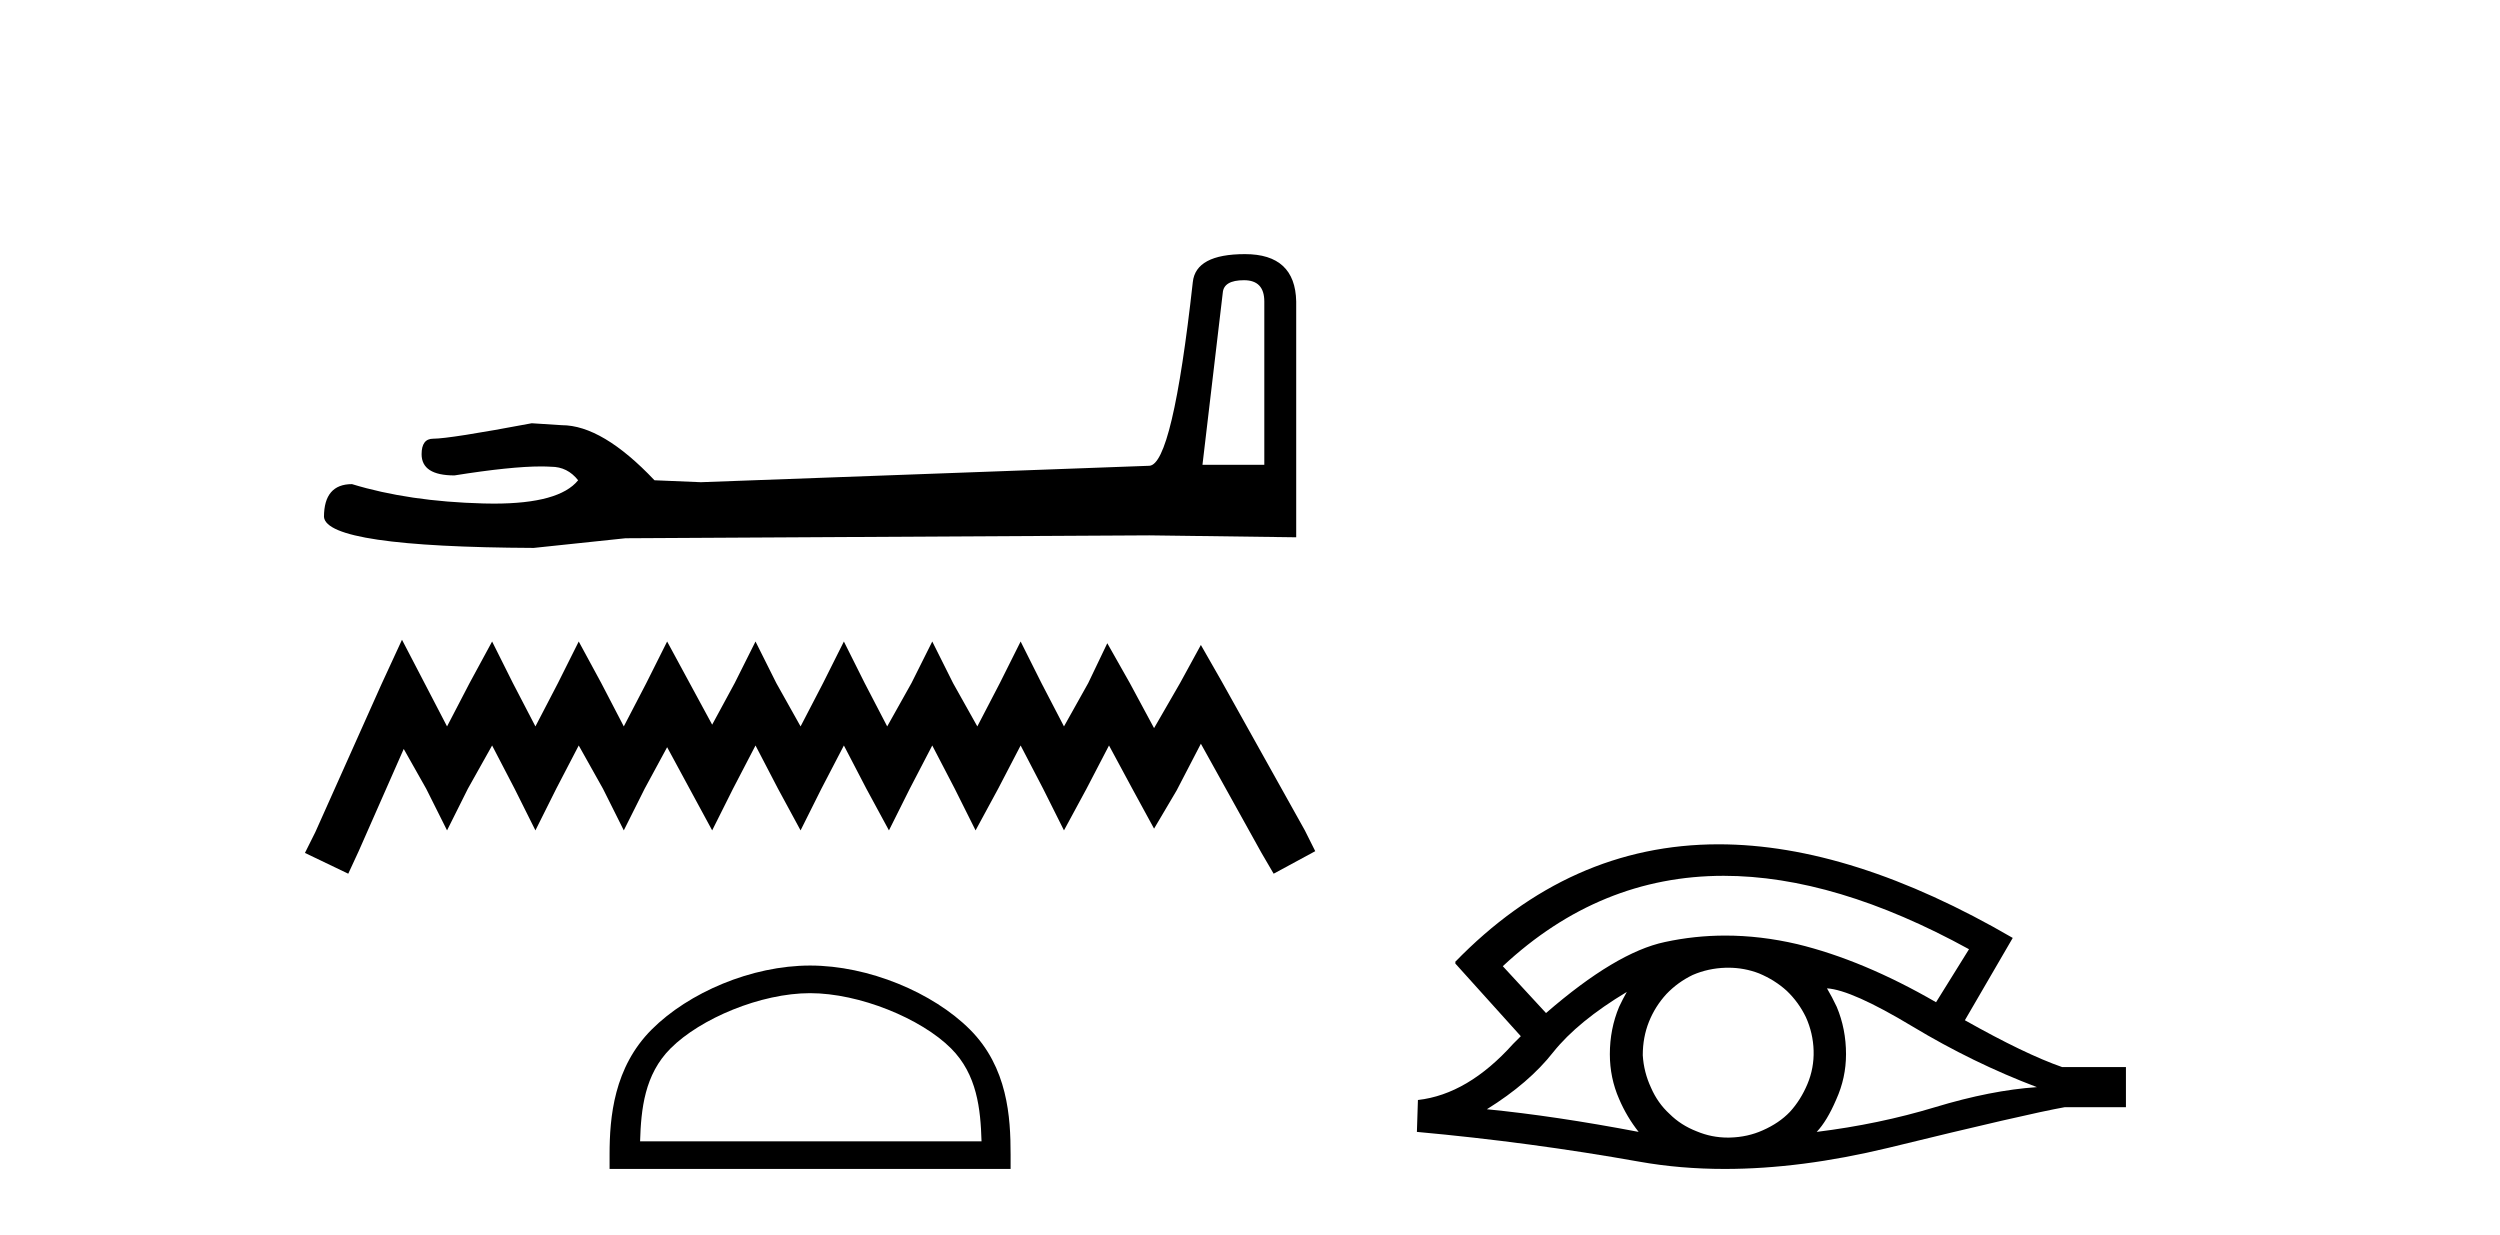
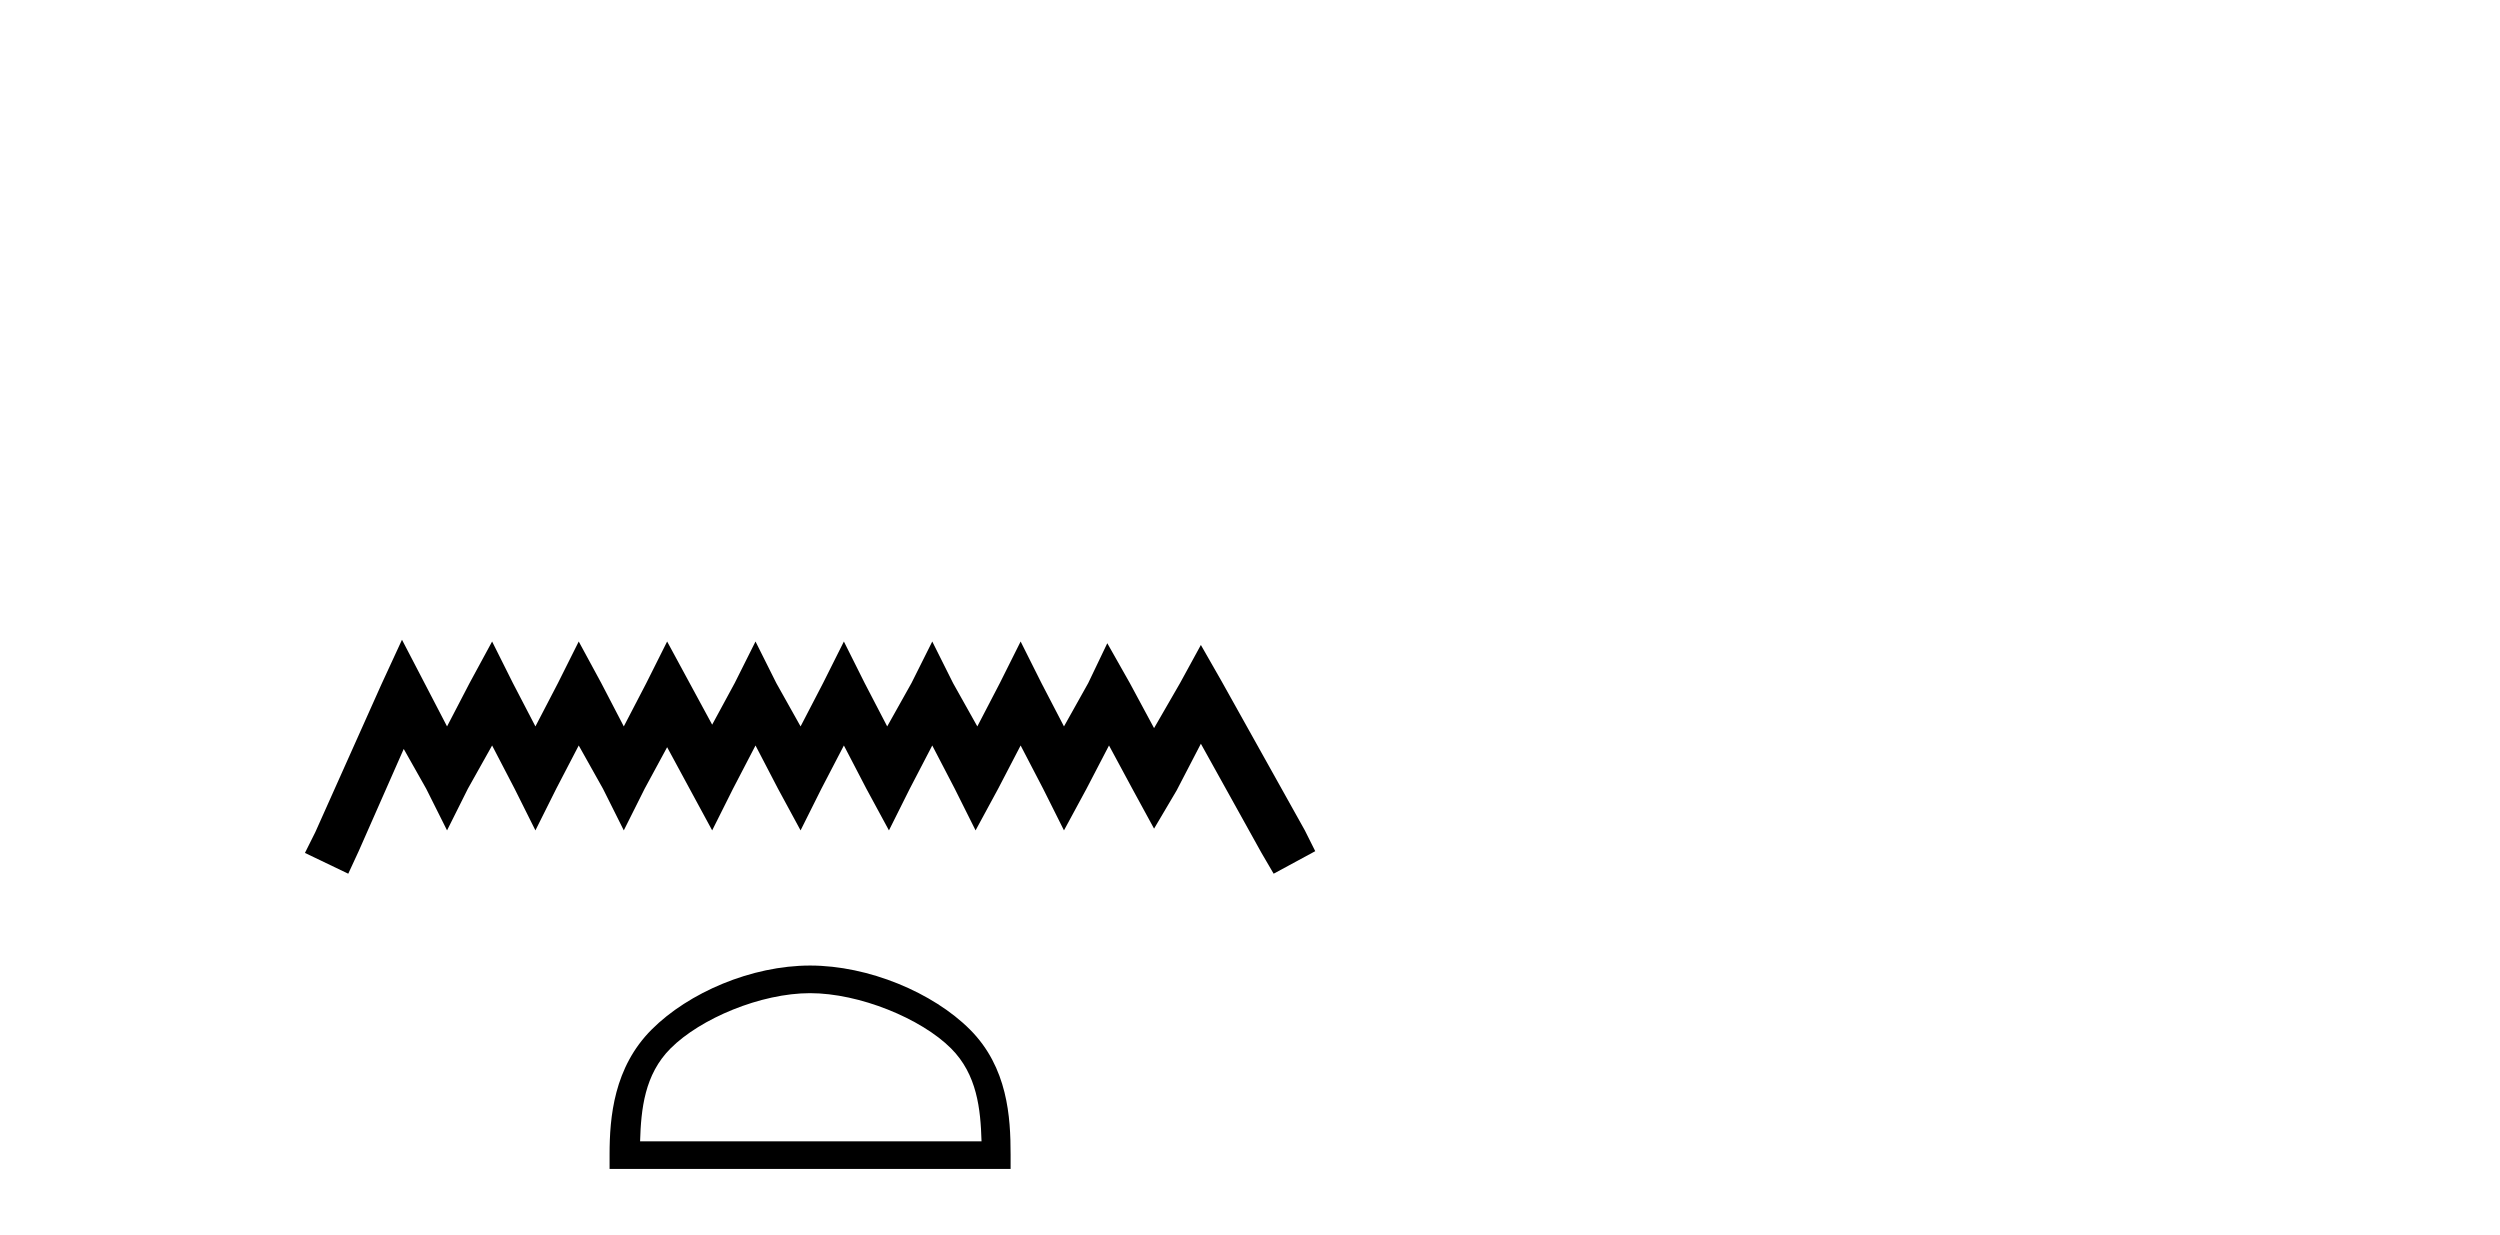
<svg xmlns="http://www.w3.org/2000/svg" width="83.0" height="41.0">
-   <path d="M 41.301 9.303 Q 41.975 9.303 41.975 10.009 L 41.975 15.431 L 39.922 15.431 L 40.596 9.72 Q 40.628 9.303 41.301 9.303 ZM 41.334 8.437 Q 39.697 8.437 39.601 9.367 Q 38.927 15.431 38.157 15.464 L 23.269 16.009 L 21.729 15.945 Q 19.997 14.116 18.649 14.116 Q 18.168 14.084 17.654 14.052 Q 14.927 14.565 14.382 14.565 Q 13.997 14.565 13.997 15.079 Q 13.997 15.784 15.087 15.784 Q 16.961 15.486 17.961 15.486 Q 18.143 15.486 18.296 15.496 Q 18.841 15.496 19.194 15.945 Q 18.569 16.72 16.394 16.72 Q 16.226 16.72 16.05 16.715 Q 13.579 16.651 11.686 16.073 Q 10.756 16.073 10.756 17.164 Q 10.852 18.159 17.718 18.191 L 20.767 17.87 L 38.157 17.774 L 43.034 17.838 L 43.034 10.009 Q 43.002 8.437 41.334 8.437 Z" style="fill:#000000;stroke:none" />
  <path d="M 13.346 21.24 L 12.656 22.736 L 10.469 27.626 L 10.124 28.317 L 11.562 29.007 L 11.908 28.259 L 13.404 24.865 L 14.151 26.188 L 14.842 27.569 L 15.532 26.188 L 16.338 24.75 L 17.086 26.188 L 17.776 27.569 L 18.466 26.188 L 19.214 24.75 L 20.02 26.188 L 20.71 27.569 L 21.401 26.188 L 22.149 24.807 L 22.896 26.188 L 23.644 27.569 L 24.335 26.188 L 25.083 24.75 L 25.831 26.188 L 26.579 27.569 L 27.269 26.188 L 28.017 24.75 L 28.765 26.188 L 29.513 27.569 L 30.203 26.188 L 30.951 24.75 L 31.699 26.188 L 32.389 27.569 L 33.137 26.188 L 33.885 24.75 L 34.633 26.188 L 35.324 27.569 L 36.071 26.188 L 36.819 24.75 L 37.625 26.245 L 38.315 27.511 L 39.063 26.245 L 39.869 24.692 L 41.882 28.317 L 42.285 29.007 L 43.666 28.259 L 43.321 27.569 L 40.559 22.621 L 39.869 21.413 L 39.178 22.678 L 38.315 24.174 L 37.51 22.678 L 36.762 21.355 L 36.129 22.678 L 35.324 24.117 L 34.576 22.678 L 33.885 21.298 L 33.195 22.678 L 32.447 24.117 L 31.641 22.678 L 30.951 21.298 L 30.261 22.678 L 29.455 24.117 L 28.707 22.678 L 28.017 21.298 L 27.326 22.678 L 26.579 24.117 L 25.773 22.678 L 25.083 21.298 L 24.392 22.678 L 23.644 24.059 L 22.896 22.678 L 22.149 21.298 L 21.458 22.678 L 20.71 24.117 L 19.962 22.678 L 19.214 21.298 L 18.524 22.678 L 17.776 24.117 L 17.028 22.678 L 16.338 21.298 L 15.59 22.678 L 14.842 24.117 L 14.094 22.678 L 13.346 21.24 Z" style="fill:#000000;stroke:none" />
  <path d="M 26.895 32.973 C 28.532 32.973 30.582 33.814 31.574 34.806 C 32.442 35.673 32.555 36.824 32.587 37.893 L 21.251 37.893 C 21.283 36.824 21.397 35.673 22.264 34.806 C 23.256 33.814 25.258 32.973 26.895 32.973 ZM 26.895 32.056 C 24.952 32.056 22.862 32.954 21.637 34.179 C 20.381 35.435 20.238 37.089 20.238 38.327 L 20.238 38.809 L 33.552 38.809 L 33.552 38.327 C 33.552 37.089 33.457 35.435 32.201 34.179 C 30.976 32.954 28.838 32.056 26.895 32.056 Z" style="fill:#000000;stroke:none" />
-   <path d="M 57.225 29.077 Q 60.933 29.077 65.371 31.514 L 64.277 33.274 Q 61.852 31.873 59.665 31.344 Q 58.451 31.061 57.28 31.061 Q 56.261 31.061 55.275 31.275 Q 53.652 31.617 51.328 33.633 L 49.893 32.078 Q 53.11 29.077 57.225 29.077 ZM 54.01 32.932 Q 53.874 33.172 53.754 33.428 Q 53.447 34.162 53.447 34.999 Q 53.447 35.785 53.754 36.486 Q 54.01 37.084 54.403 37.579 Q 51.619 37.049 49.364 36.827 Q 50.765 35.956 51.568 34.931 Q 52.388 33.906 54.01 32.932 ZM 60.656 32.813 Q 61.476 32.864 63.492 34.077 Q 65.507 35.29 67.626 36.093 Q 66.105 36.195 64.243 36.759 Q 62.381 37.323 60.314 37.579 Q 60.656 37.22 60.963 36.503 Q 61.288 35.785 61.288 34.999 Q 61.288 34.162 60.98 33.428 Q 60.827 33.103 60.656 32.813 ZM 57.379 32.128 Q 57.912 32.128 58.401 32.317 Q 58.93 32.539 59.323 32.898 Q 59.716 33.274 59.955 33.769 Q 60.195 34.299 60.212 34.88 Q 60.229 35.461 60.007 35.99 Q 59.785 36.52 59.426 36.913 Q 59.067 37.289 58.52 37.528 Q 58.025 37.75 57.444 37.767 Q 57.403 37.768 57.361 37.768 Q 56.826 37.768 56.334 37.562 Q 55.804 37.357 55.428 36.981 Q 55.035 36.622 54.813 36.11 Q 54.574 35.597 54.54 35.034 Q 54.54 34.436 54.745 33.923 Q 54.95 33.411 55.326 33.001 Q 55.702 32.608 56.197 32.369 Q 56.71 32.147 57.29 32.129 Q 57.335 32.128 57.379 32.128 ZM 57.056 28.031 Q 52.098 28.031 48.305 31.942 L 48.339 31.976 L 48.305 31.976 L 50.491 34.402 Q 50.355 34.538 50.235 34.658 Q 48.732 36.332 47.075 36.52 L 47.041 37.579 Q 50.799 37.921 54.438 38.57 Q 55.786 38.809 57.263 38.809 Q 59.789 38.809 62.689 38.109 Q 67.301 36.981 68.548 36.759 L 70.581 36.759 L 70.581 35.427 L 68.463 35.427 Q 67.233 34.999 65.234 33.872 L 66.823 31.139 Q 61.477 28.031 57.056 28.031 Z" style="fill:#000000;stroke:none" />
</svg>